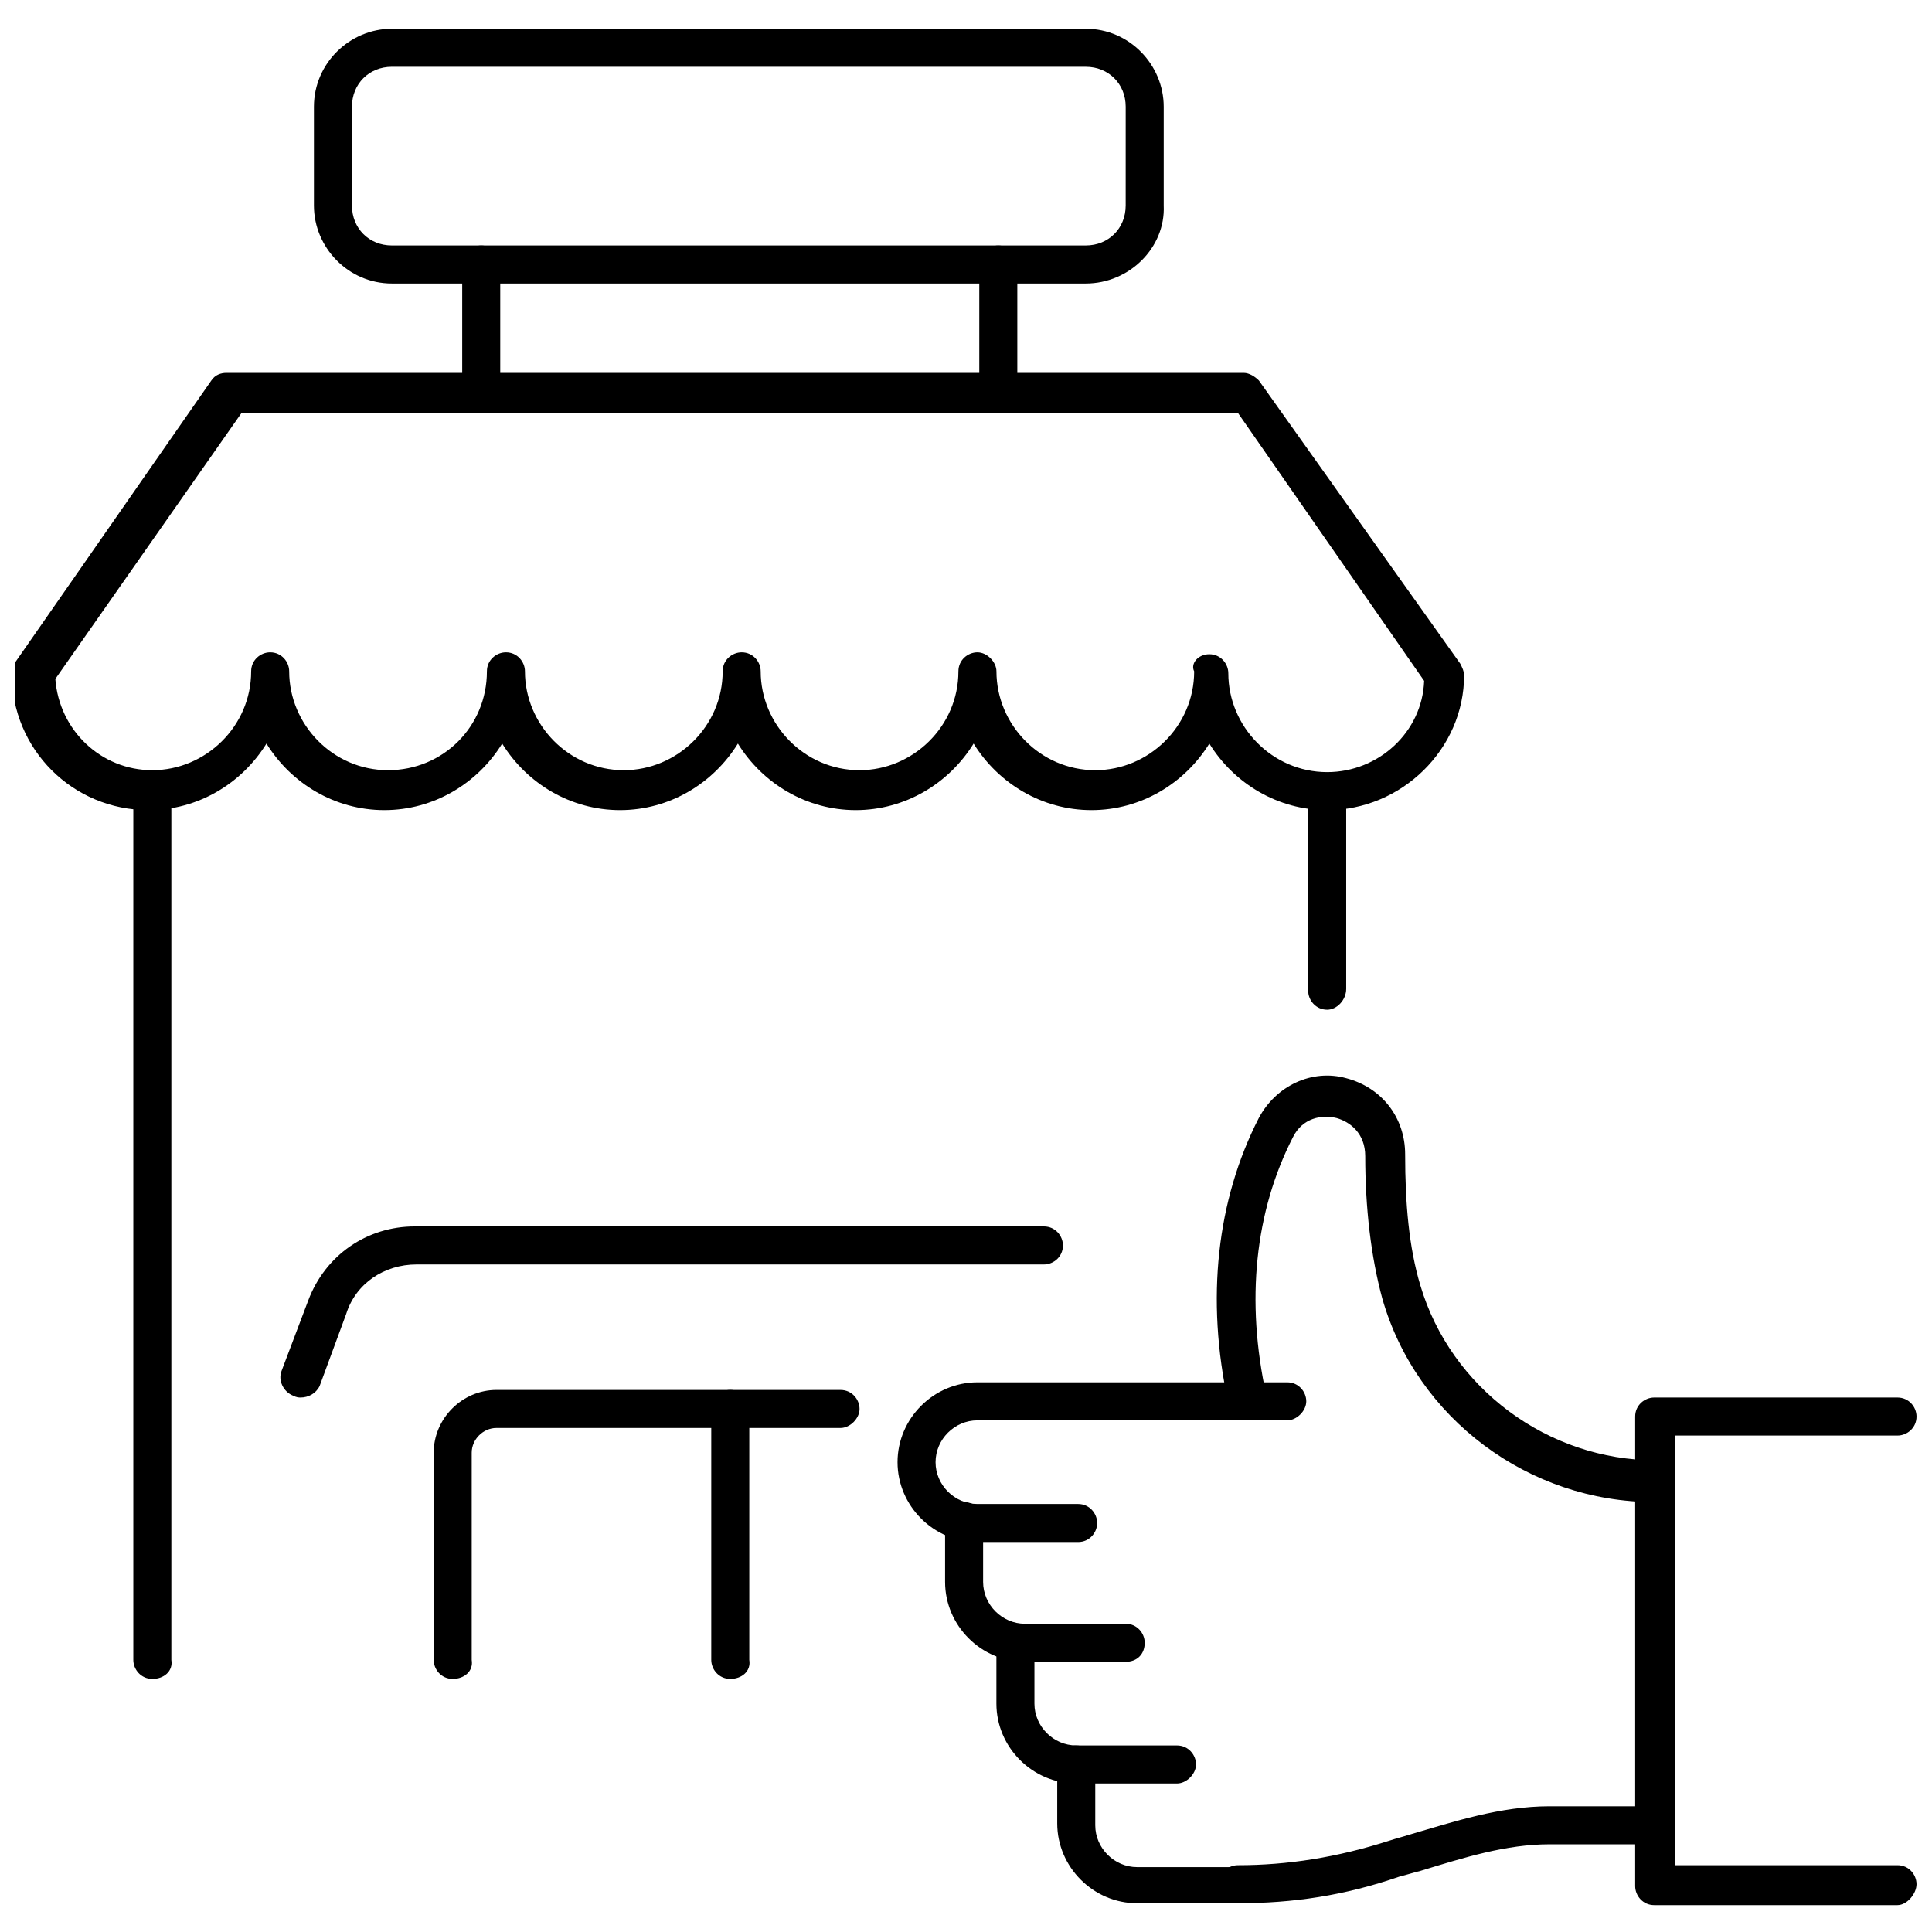
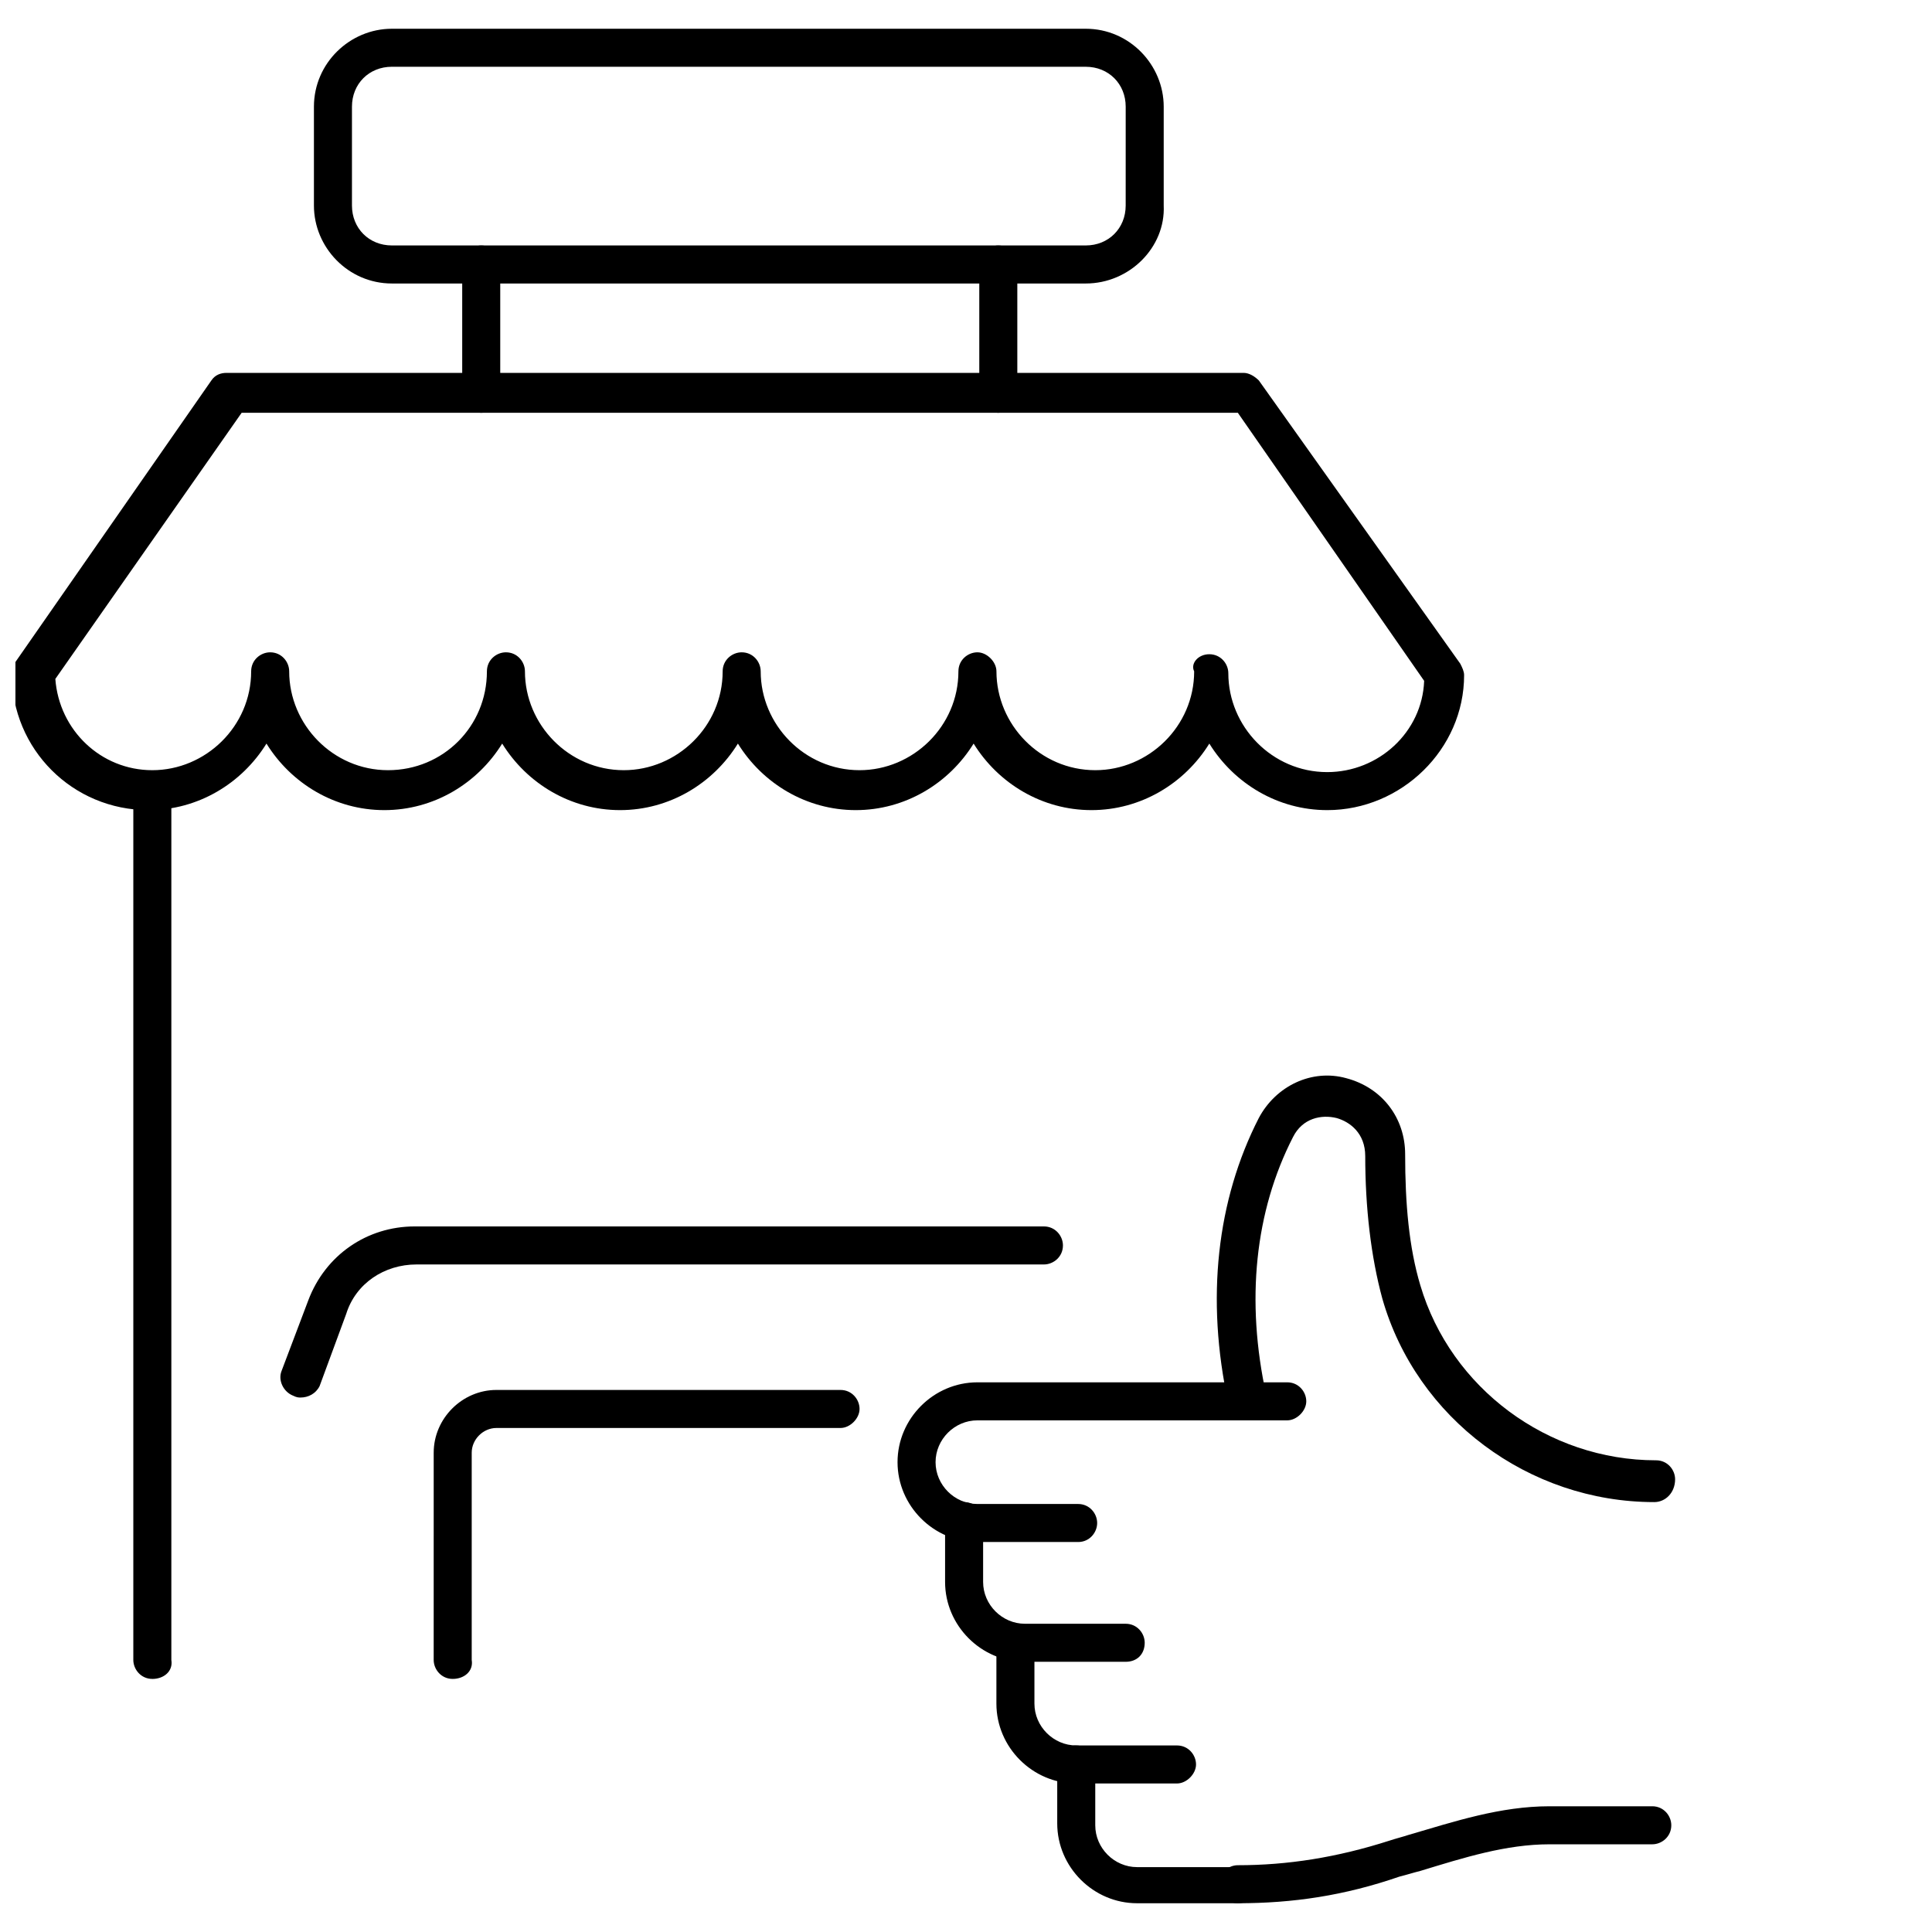
<svg xmlns="http://www.w3.org/2000/svg" width="800px" height="800px" version="1.1" viewBox="144 144 512 512">
  <defs>
    <clipPath id="b">
      <path d="m148.09 242h383.91v117h-383.91z" />
    </clipPath>
    <clipPath id="a">
      <path d="m577 514h74.902v135h-74.902z" />
    </clipPath>
  </defs>
  <path d="m184.37 588.93c-3.023 0-5.039-2.519-5.039-5.039v-229.73c0-3.023 2.519-5.039 5.039-5.039 3.023 0 5.039 2.519 5.039 5.039v229.74c0.504 3.019-2.016 5.035-5.039 5.035z" />
-   <path d="m495.72 411.59c-3.023 0-5.039-2.519-5.039-5.039v-52.395c0-3.023 2.519-5.039 5.039-5.039 3.023 0 5.039 2.519 5.039 5.039v51.891c0 3.023-2.519 5.543-5.039 5.543z" />
  <path d="m263.97 588.93c-3.023 0-5.039-2.519-5.039-5.039l0.004-54.914c0-9.07 7.559-16.625 16.625-16.625h91.191c3.023 0 5.039 2.519 5.039 5.039s-2.519 5.039-5.039 5.039h-91.191c-3.527 0-6.551 3.023-6.551 6.551v54.914c0.504 3.019-2.016 5.035-5.039 5.035z" />
-   <path d="m337.53 588.93c-3.023 0-5.039-2.519-5.039-5.039v-66.5c0-3.023 2.519-5.039 5.039-5.039 3.023 0 5.039 2.519 5.039 5.039v66.504c0.5 3.019-2.016 5.035-5.039 5.035z" />
  <path d="m223.66 514.36c-0.504 0-1.008 0-2.016-0.504-2.519-1.008-4.031-4.031-3.023-6.551l7.055-18.641c4.535-12.09 15.617-19.648 28.215-19.648h166.76c3.023 0 5.039 2.519 5.039 5.039 0 3.023-2.519 5.039-5.039 5.039h-166.26c-8.566 0-16.121 5.039-18.641 13.098l-7.055 19.145c-1.008 2.016-3.023 3.023-5.039 3.023z" />
  <g clip-path="url(#b)">
    <path d="m495.72 358.69c-13.098 0-24.688-7.055-31.234-17.633-6.551 10.578-18.137 17.633-31.234 17.633s-24.688-7.055-31.234-17.633c-6.551 10.578-18.137 17.633-31.234 17.633s-24.688-7.055-31.234-17.633c-6.551 10.578-18.137 17.633-31.234 17.633s-24.688-7.055-31.234-17.633c-6.551 10.578-18.137 17.633-31.234 17.633s-24.688-7.055-31.234-17.633c-6.551 10.578-18.137 17.633-31.234 17.633-20.152 0-36.273-16.121-36.273-36.273 0-1.008 0.504-2.016 1.008-3.023l51.891-74.562c1.008-1.512 2.519-2.016 4.031-2.016h269.54c1.512 0 3.023 1.008 4.031 2.016l53.383 75.066c0.504 1.008 1.008 2.016 1.008 3.023 0 19.645-16.625 35.77-36.273 35.77zm-31.238-41.312c3.023 0 5.039 2.519 5.039 5.039 0 14.105 11.586 26.199 26.199 26.199 13.602 0 25.191-10.578 25.695-24.184l-49.375-71.039h-264l-49.375 70.531c1.008 13.602 12.09 24.184 25.695 24.184 14.105 0 26.199-11.586 26.199-26.199 0-3.023 2.519-5.039 5.039-5.039 3.023 0 5.039 2.519 5.039 5.039 0 14.105 11.586 26.199 26.199 26.199 14.609 0 26.199-11.586 26.199-26.199 0-3.023 2.519-5.039 5.039-5.039 3.023 0 5.039 2.519 5.039 5.039 0 14.105 11.586 26.199 26.199 26.199 14.105 0 26.199-11.586 26.199-26.199 0-3.023 2.519-5.039 5.039-5.039 3.023 0 5.039 2.519 5.039 5.039 0 14.105 11.586 26.199 26.199 26.199 14.105 0 26.199-11.586 26.199-26.199 0-3.023 2.519-5.039 5.039-5.039 2.519 0 5.039 2.519 5.039 5.039 0 14.105 11.586 26.199 26.199 26.199 14.105 0 26.199-11.586 26.199-26.199-1.023-2.012 0.992-4.531 4.012-4.531z" />
  </g>
  <path d="m431.74 219.13h-183.89c-11.586 0-20.656-9.574-20.656-20.656v-26.199c0-11.586 9.574-20.656 20.656-20.656h183.89c11.586 0 20.656 9.574 20.656 20.656v26.199c0.504 11.082-9.07 20.656-20.656 20.656zm-183.89-57.438c-6.047 0-10.578 4.535-10.578 10.578v26.199c0 6.047 4.535 10.578 10.578 10.578h183.89c6.047 0 10.578-4.535 10.578-10.578l0.004-26.195c0-6.047-4.535-10.578-10.578-10.578z" />
  <path d="m408.56 253.39c-3.023 0-5.039-2.519-5.039-5.039v-34.258c0-3.023 2.519-5.039 5.039-5.039 3.023 0 5.039 2.519 5.039 5.039v34.258c0 2.519-2.519 5.039-5.039 5.039z" />
  <path d="m271.53 253.39c-3.023 0-5.039-2.519-5.039-5.039v-34.258c0-3.023 2.519-5.039 5.039-5.039 3.023 0 5.039 2.519 5.039 5.039v34.258c0 2.519-2.016 5.039-5.039 5.039z" />
  <path d="m582.38 542.07c-33.25 0-62.977-22.168-72.043-53.906-3.023-11.082-4.535-24.184-4.535-37.785 0-6.047-4.031-9.07-7.559-10.078-4.031-1.008-9.07 0-11.586 5.039-10.078 19.648-12.594 43.328-7.055 68.52 0.504 3.023-1.008 5.543-4.031 6.047-3.023 0.504-5.543-1.008-6.047-4.031-6.047-27.711-3.023-53.906 8.062-75.57 4.535-8.566 14.105-13.098 23.176-10.578 9.574 2.519 15.617 10.578 15.617 20.152 0 13.098 1.008 24.688 4.031 34.762 8.062 27.207 33.754 46.352 62.473 46.352 3.023 0 5.039 2.519 5.039 5.039-0.004 3.519-2.519 6.039-5.543 6.039z" />
  <path d="m429.72 552.65h-26.703c-11.586 0-21.16-9.574-21.16-21.16 0-11.586 9.574-21.16 21.16-21.16h82.121c3.023 0 5.039 2.519 5.039 5.039 0 2.519-2.519 5.039-5.039 5.039h-82.121c-6.047 0-11.082 5.039-11.082 11.082 0 6.047 5.039 11.082 11.082 11.082h26.703c3.023 0 5.039 2.519 5.039 5.039s-2.016 5.039-5.039 5.039z" />
  <path d="m442.32 584.39h-26.703c-11.586 0-21.16-9.574-21.16-21.16v-16.121c0-3.023 2.519-5.039 5.039-5.039 3.023 0 5.039 2.519 5.039 5.039v16.121c0 6.047 5.039 11.082 11.082 11.082h26.703c3.023 0 5.039 2.519 5.039 5.039-0.004 3.023-2.019 5.039-5.039 5.039z" />
  <path d="m455.92 616.64h-26.703c-11.586 0-21.16-9.574-21.16-21.16v-16.121c0-3.023 2.519-5.039 5.039-5.039 3.023 0 5.039 2.519 5.039 5.039v16.121c0 6.047 5.039 11.082 11.082 11.082h26.703c3.023 0 5.039 2.519 5.039 5.039 0 2.519-2.519 5.039-5.039 5.039z" />
  <path d="m472.04 648.38h-26.703c-11.586 0-21.16-9.574-21.16-21.16v-15.617c0-3.023 2.519-5.039 5.039-5.039 3.023 0 5.039 2.519 5.039 5.039v16.121c0 6.047 5.039 11.082 11.082 11.082h26.703c3.023 0 5.039 2.519 5.039 5.039 0.504 2.523-2.016 4.535-5.039 4.535z" />
  <path d="m472.04 648.38c-3.023 0-5.039-2.519-5.039-5.039 0-3.023 2.519-5.039 5.039-5.039 13.098 0 26.199-2.016 40.305-6.551 1.512-0.504 3.527-1.008 5.039-1.512 12.09-3.527 24.184-7.559 37.281-7.559h27.207c3.023 0 5.039 2.519 5.039 5.039 0 3.023-2.519 5.039-5.039 5.039h-27.207c-11.586 0-22.672 3.527-34.258 7.055-2.016 0.504-3.527 1.008-5.543 1.512-14.609 5.043-28.215 7.055-42.824 7.055z" />
  <g clip-path="url(#a)">
-     <path d="m646.86 648.88h-64.484c-3.023 0-5.039-2.519-5.039-5.039v-124.44c0-3.023 2.519-5.039 5.039-5.039h64.484c3.023 0 5.039 2.519 5.039 5.039 0 3.023-2.519 5.039-5.039 5.039h-58.945v113.86h58.945c3.023 0 5.039 2.519 5.039 5.039 0 2.519-2.519 5.539-5.039 5.539z" />
-   </g>
+     </g>
</svg>